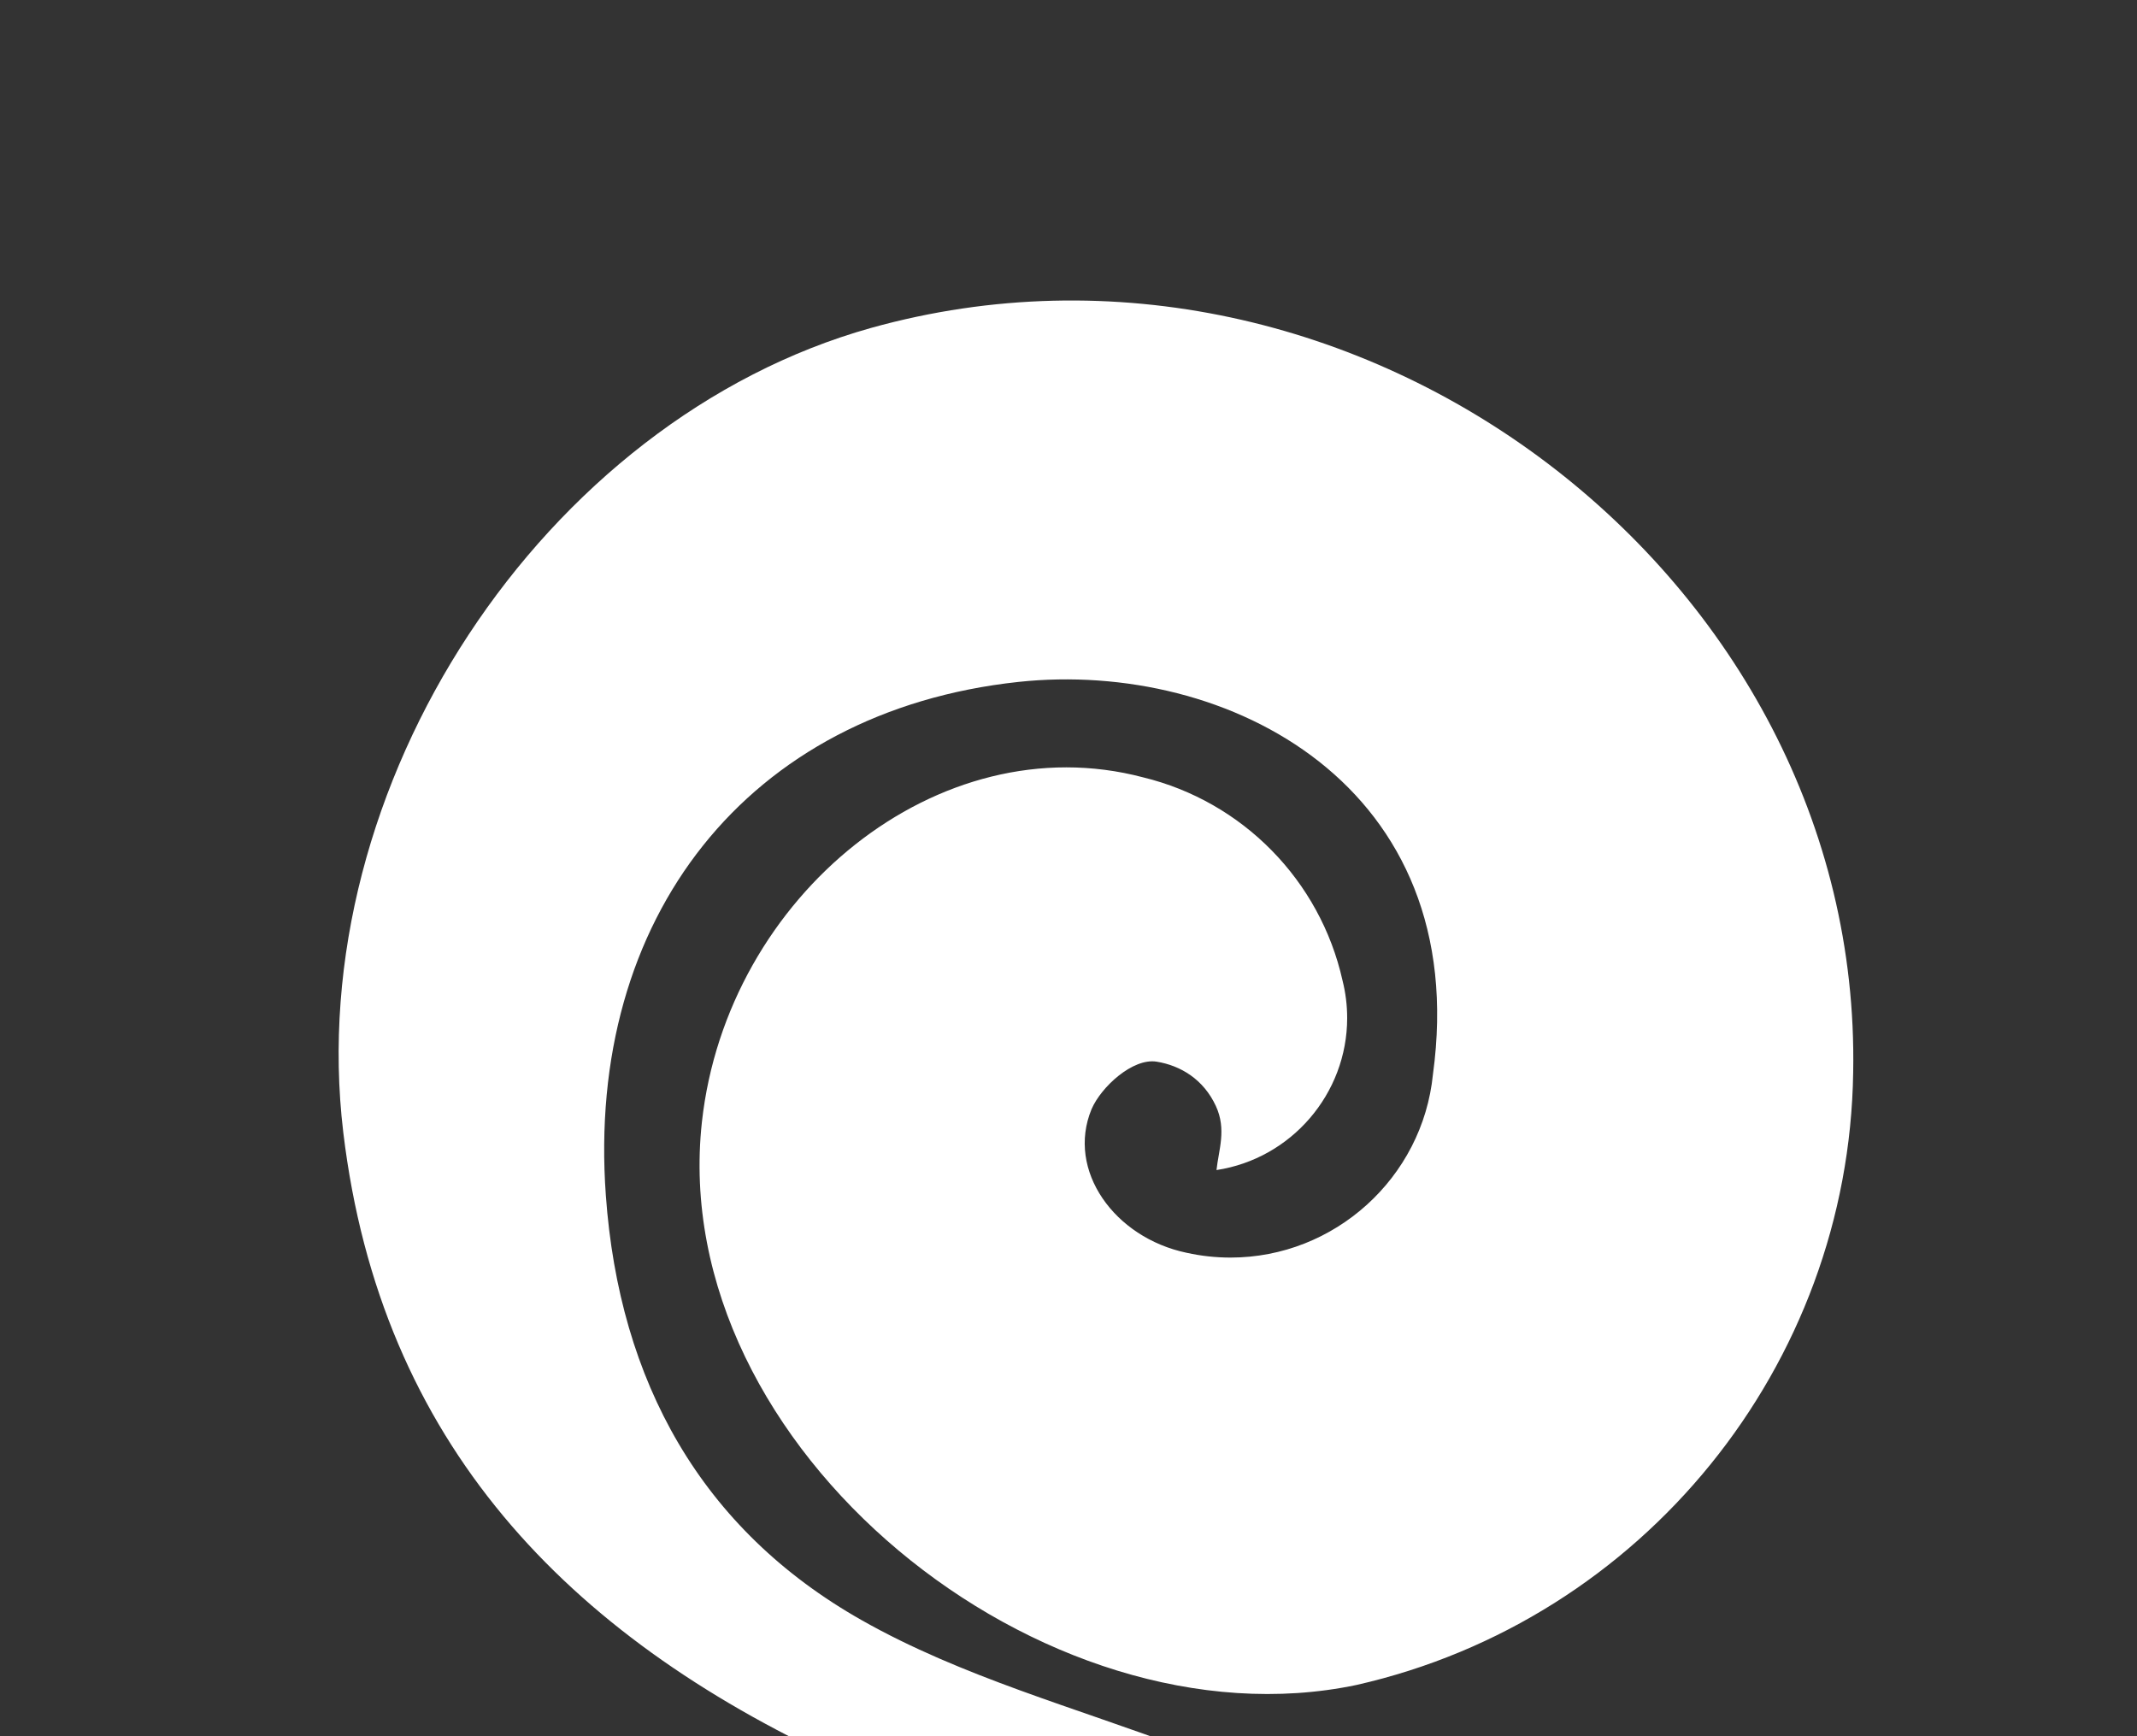
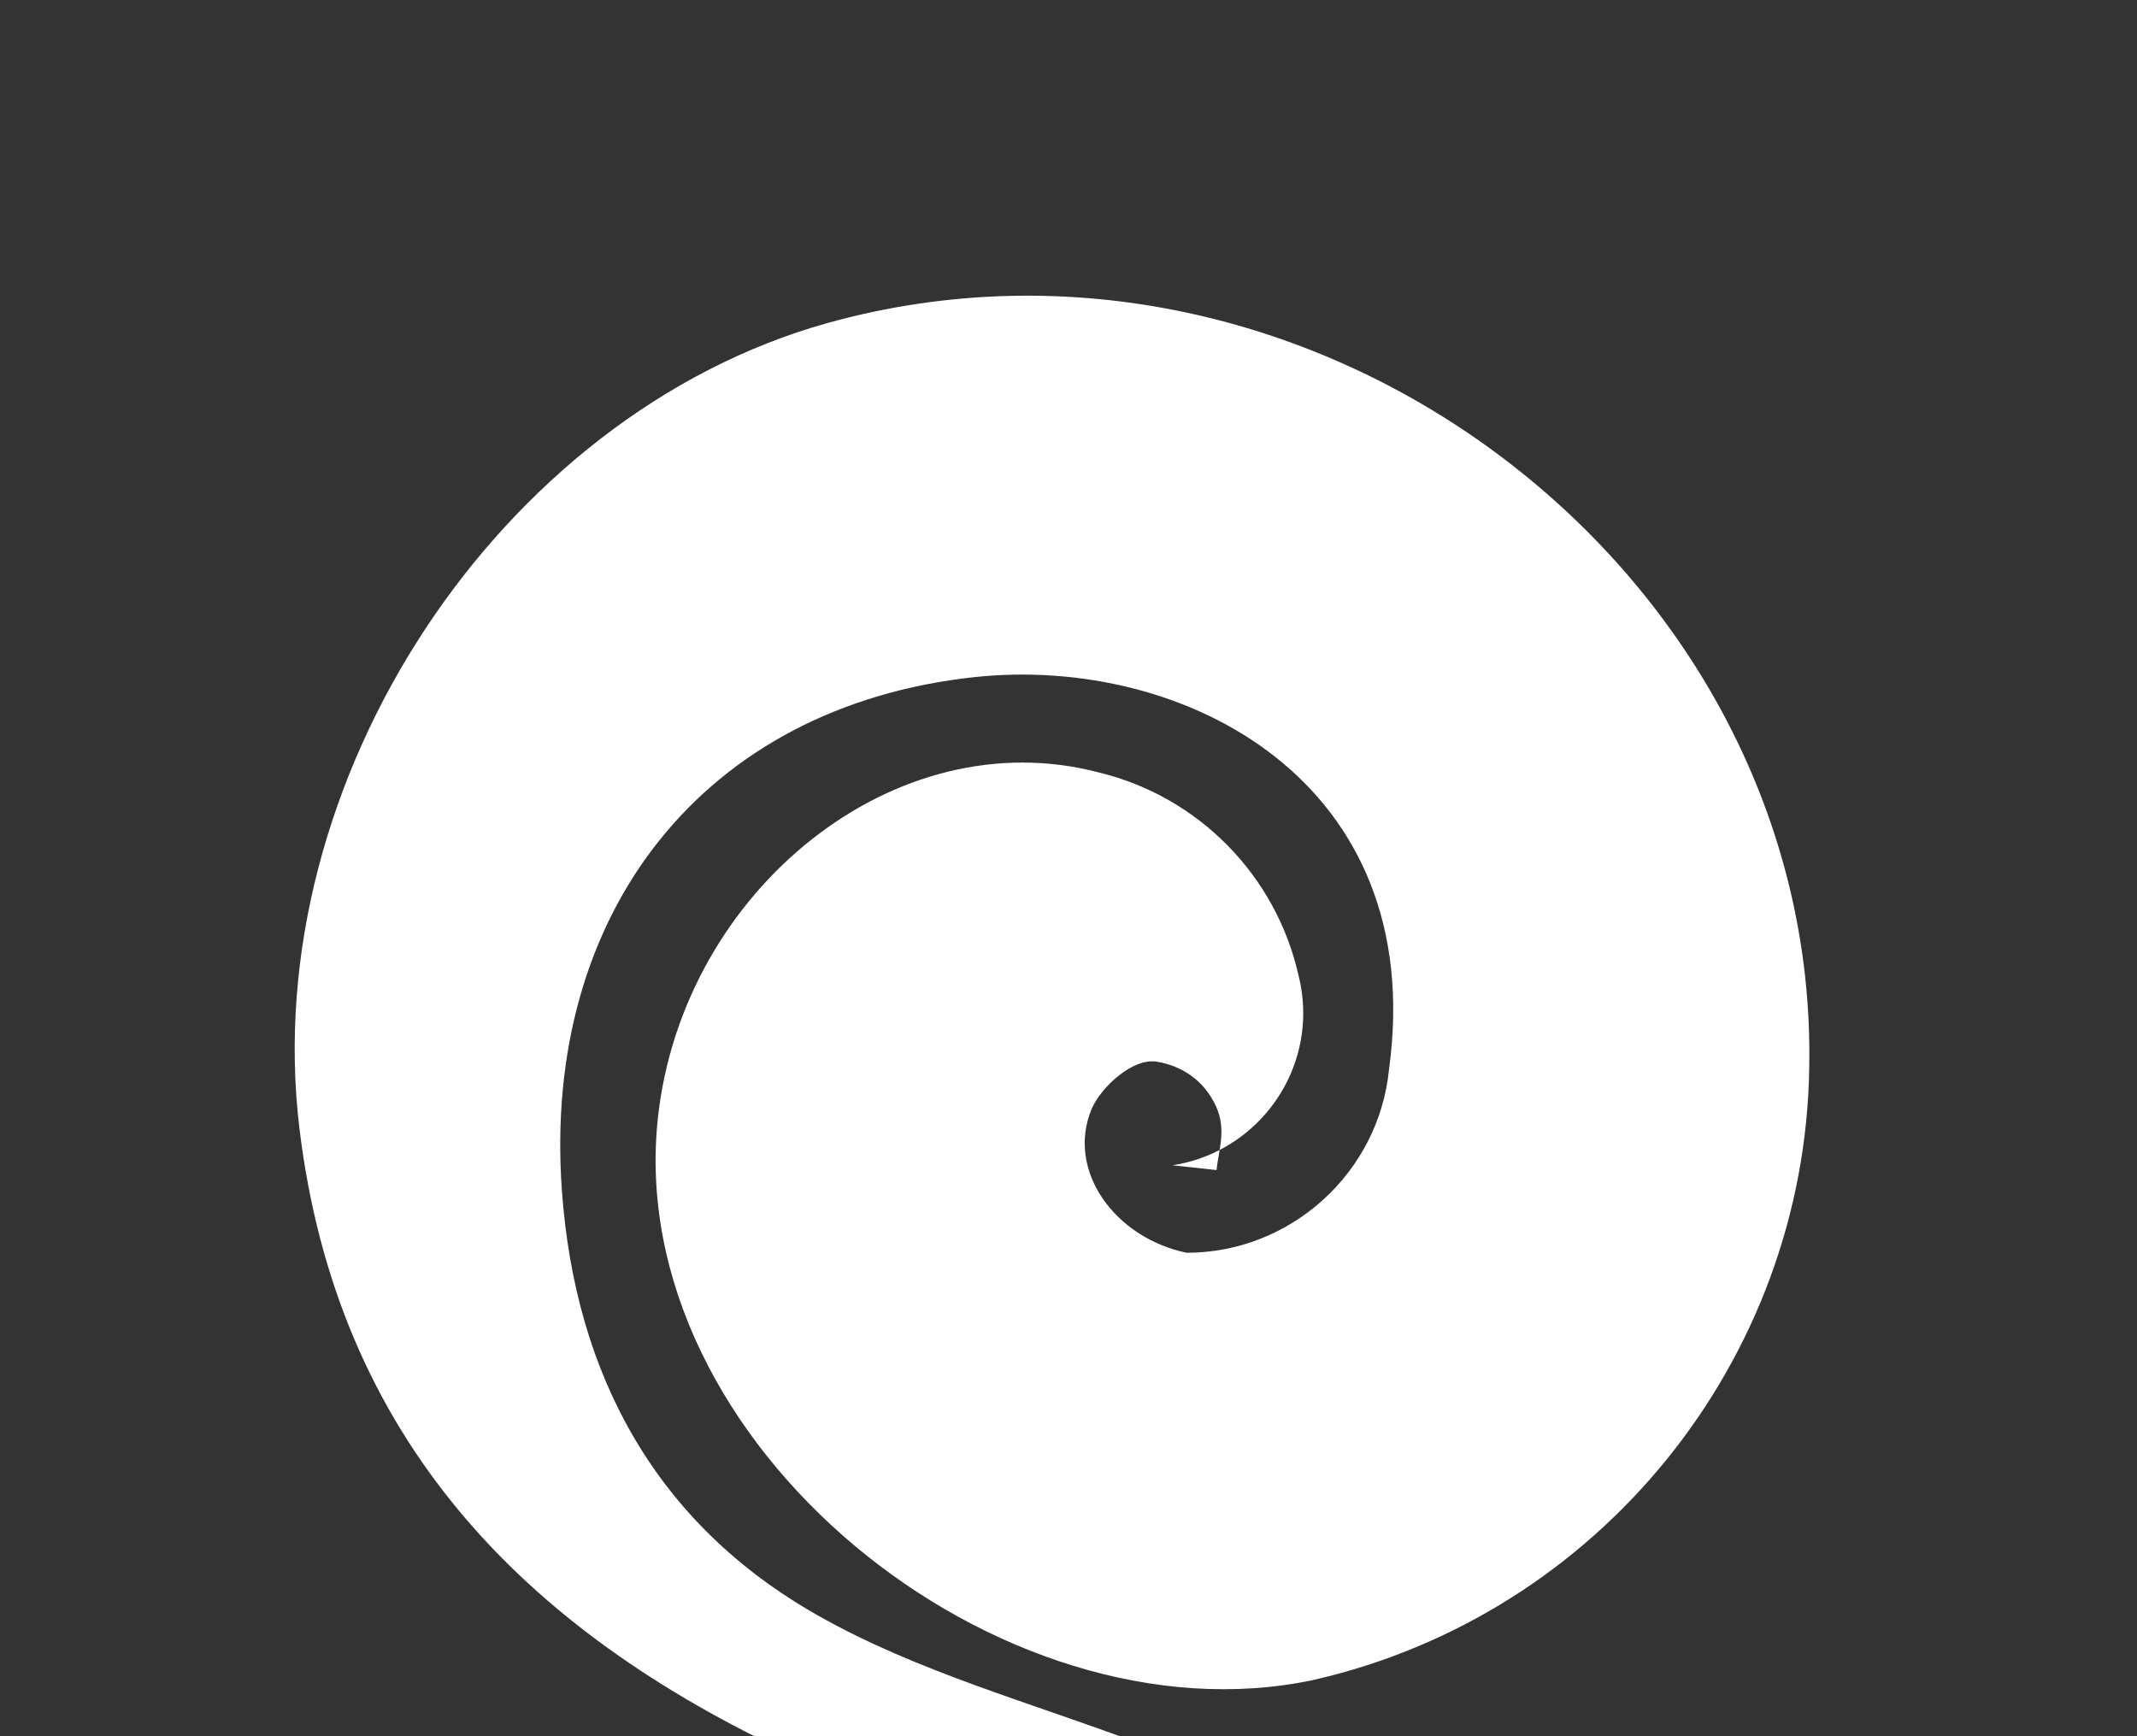
<svg xmlns="http://www.w3.org/2000/svg" width="100%" height="100%" viewBox="0 0 800 650" version="1.1" xml:space="preserve" style="fill-rule:evenodd;clip-rule:evenodd;stroke-linejoin:round;stroke-miterlimit:1.414;">
  <rect x="0" y="0" width="800" height="650" fill="#333333" stroke="none" />
-   <path id="Layer3" d="M455.402,438.047c0.791,-7.51 3.835,-15.167 -0.227,-23.965c-4.617,-10 -13.212,-15.167 -22.172,-16.616c-8.959,-1.449 -20.817,9.487 -24.375,17.787c-9.486,22.926 8.564,48.092 35.575,53.758c5.402,1.195 10.918,1.798 16.45,1.798c38.934,0 71.917,-29.858 75.78,-68.6c14.757,-107.909 -76.683,-155.342 -155.21,-146.91c-101.322,10.936 -161.931,88.278 -154.421,192.235c5.007,69.7 35.707,125.038 95.788,159.032c37.419,21.213 80.373,32.808 121.086,48.223c7.375,2.257 13.28,3.947 20.905,5.111l9.761,2.619c-14.348,3.878 -36.255,10.515 -50.957,12.693c-37.33,4.528 -75.2,-1.07 -109.623,-16.206c-101.19,-46.906 -171.285,-118.583 -185.251,-235.057c-15.548,-129.781 74.838,-266.81 197.637,-301.198c181.694,-50.595 371.03,93.021 367.604,278.668c-1.583,109.839 -78.78,205.091 -185.91,229.39c-117.133,24.639 -258.509,-88.673 -245.07,-210.812c9.355,-84.721 88.673,-149.15 165.093,-128.991c37.285,9.039 66.321,38.587 74.707,76.024c1.163,4.608 1.751,9.342 1.751,14.094c0,28.332 -20.911,52.664 -48.921,56.923l0,0Z" style="fill:#fff;fill-rule:nonzero;" />
+   <path id="Layer3" d="M455.402,438.047c0.791,-7.51 3.835,-15.167 -0.227,-23.965c-4.617,-10 -13.212,-15.167 -22.172,-16.616c-8.959,-1.449 -20.817,9.487 -24.375,17.787c-9.486,22.926 8.564,48.092 35.575,53.758c38.934,0 71.917,-29.858 75.78,-68.6c14.757,-107.909 -76.683,-155.342 -155.21,-146.91c-101.322,10.936 -161.931,88.278 -154.421,192.235c5.007,69.7 35.707,125.038 95.788,159.032c37.419,21.213 80.373,32.808 121.086,48.223c7.375,2.257 13.28,3.947 20.905,5.111l9.761,2.619c-14.348,3.878 -36.255,10.515 -50.957,12.693c-37.33,4.528 -75.2,-1.07 -109.623,-16.206c-101.19,-46.906 -171.285,-118.583 -185.251,-235.057c-15.548,-129.781 74.838,-266.81 197.637,-301.198c181.694,-50.595 371.03,93.021 367.604,278.668c-1.583,109.839 -78.78,205.091 -185.91,229.39c-117.133,24.639 -258.509,-88.673 -245.07,-210.812c9.355,-84.721 88.673,-149.15 165.093,-128.991c37.285,9.039 66.321,38.587 74.707,76.024c1.163,4.608 1.751,9.342 1.751,14.094c0,28.332 -20.911,52.664 -48.921,56.923l0,0Z" style="fill:#fff;fill-rule:nonzero;" />
</svg>